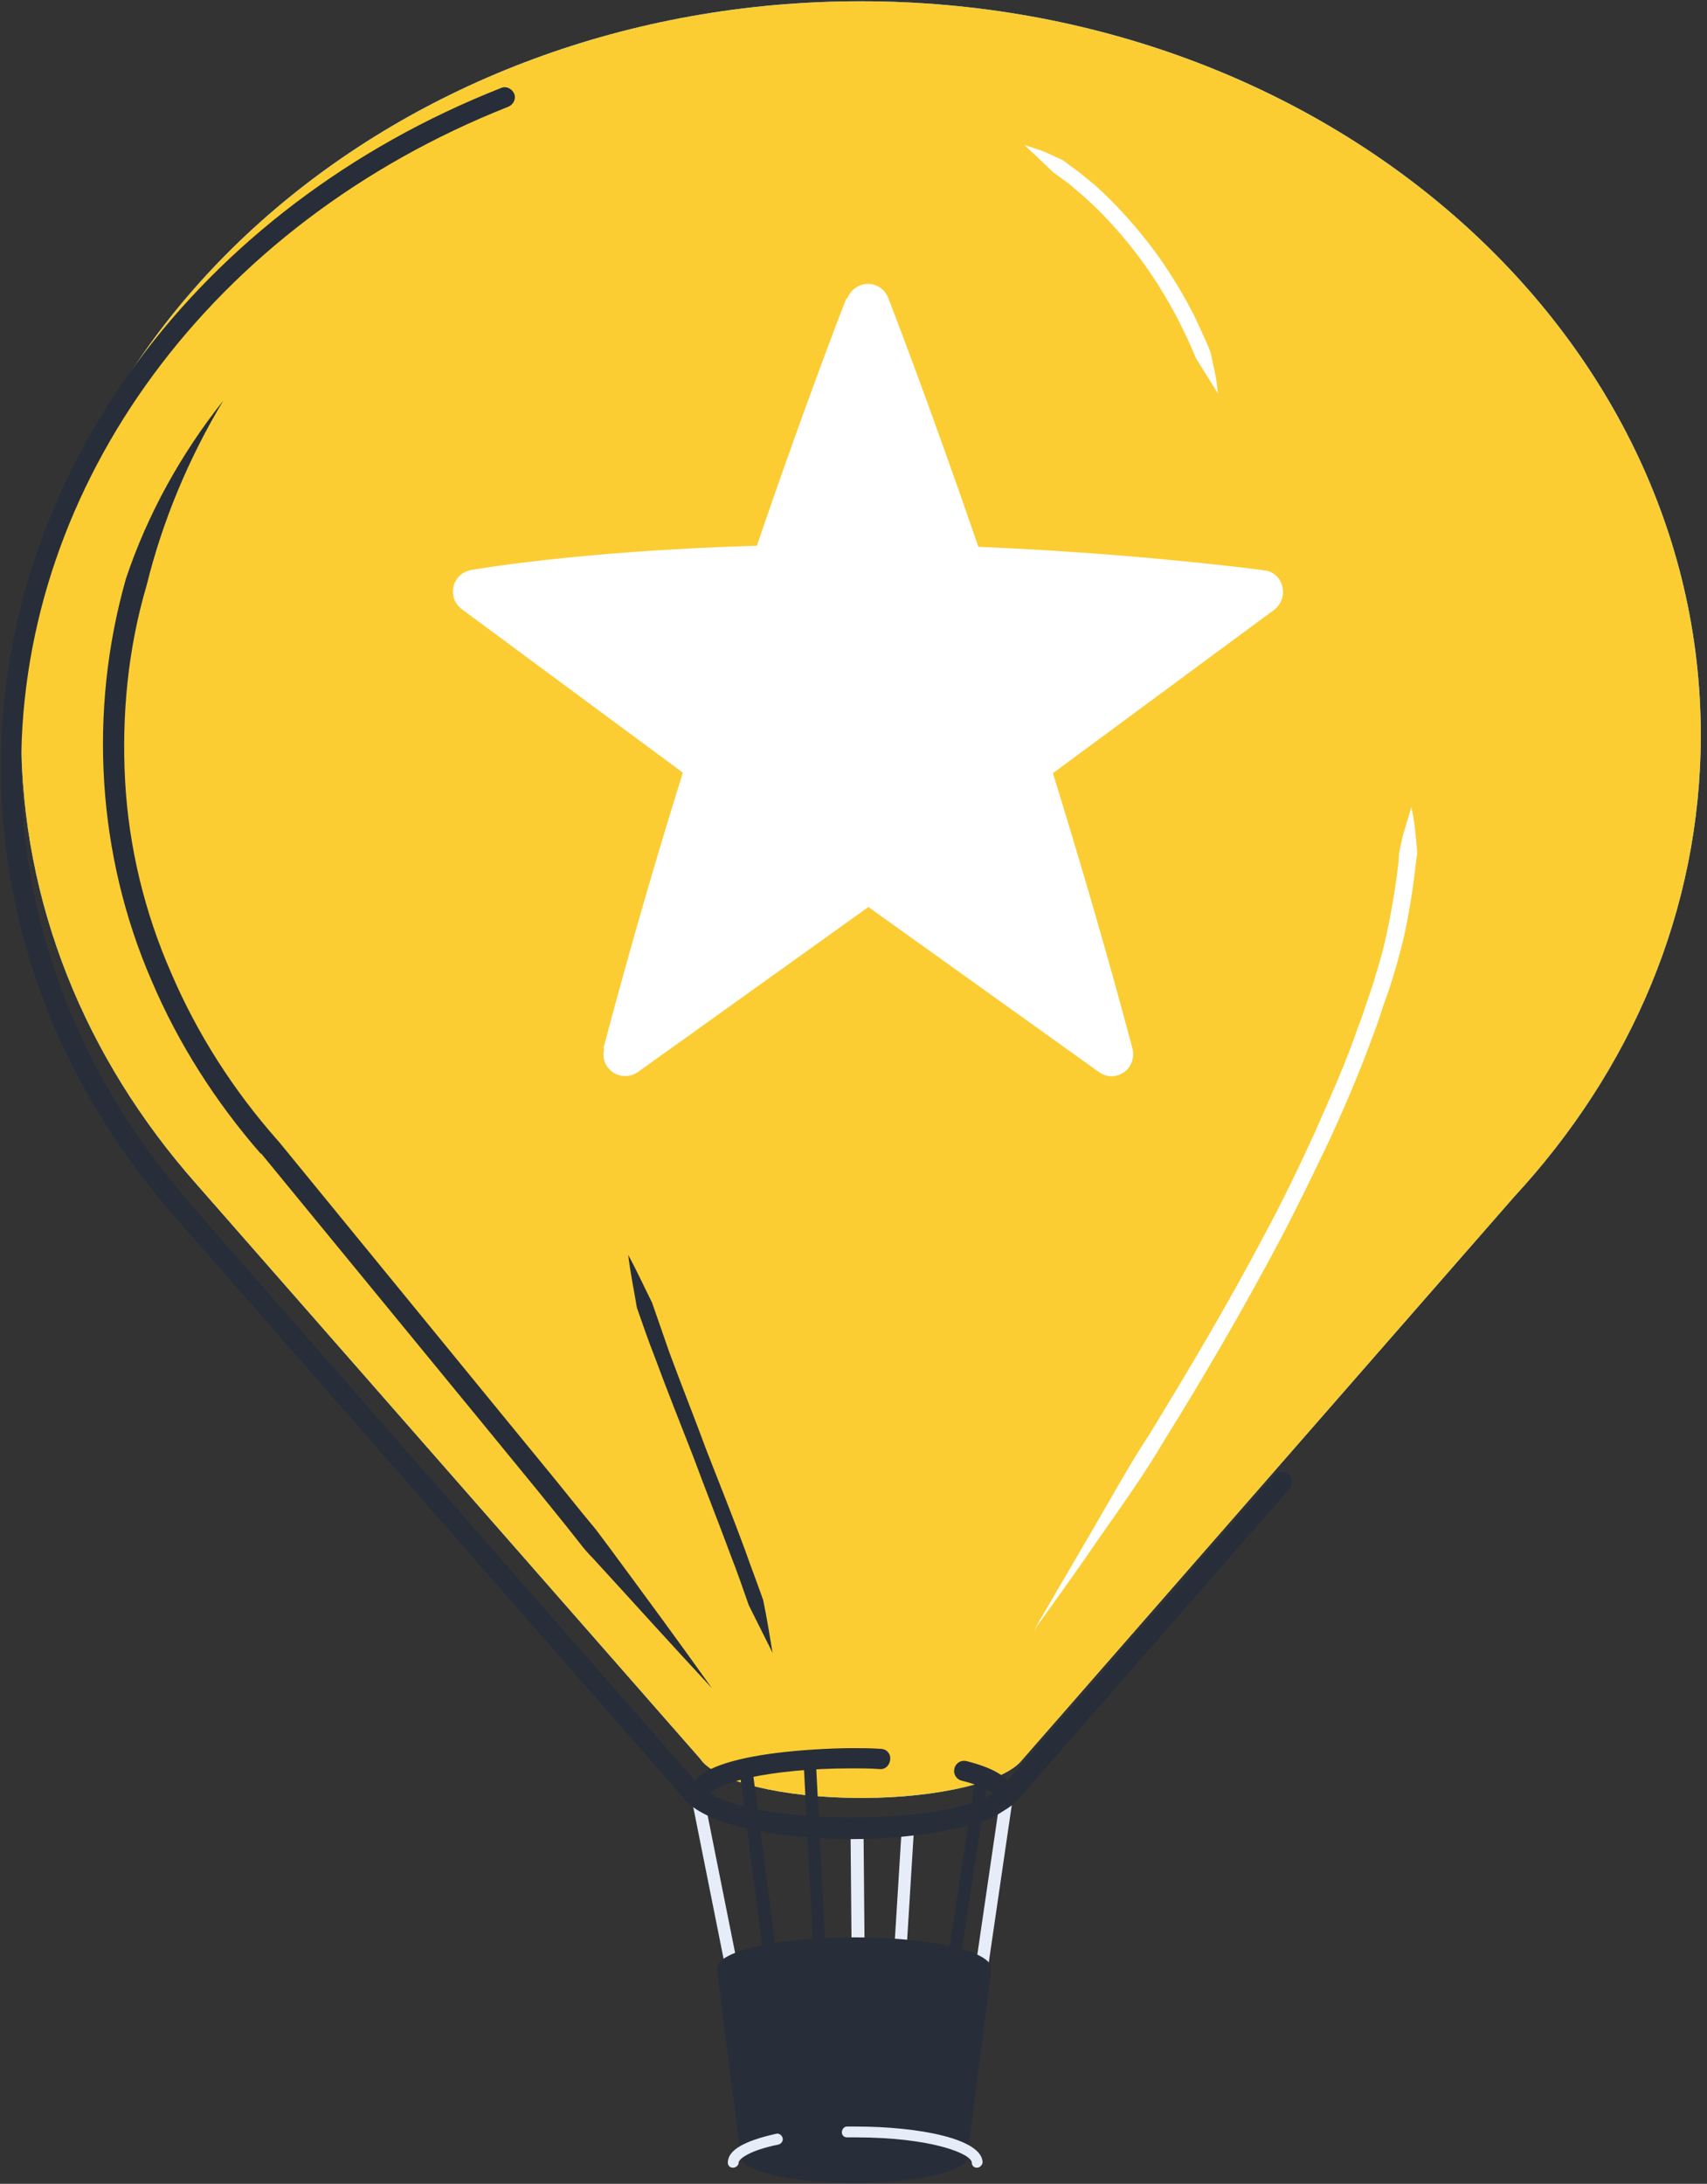
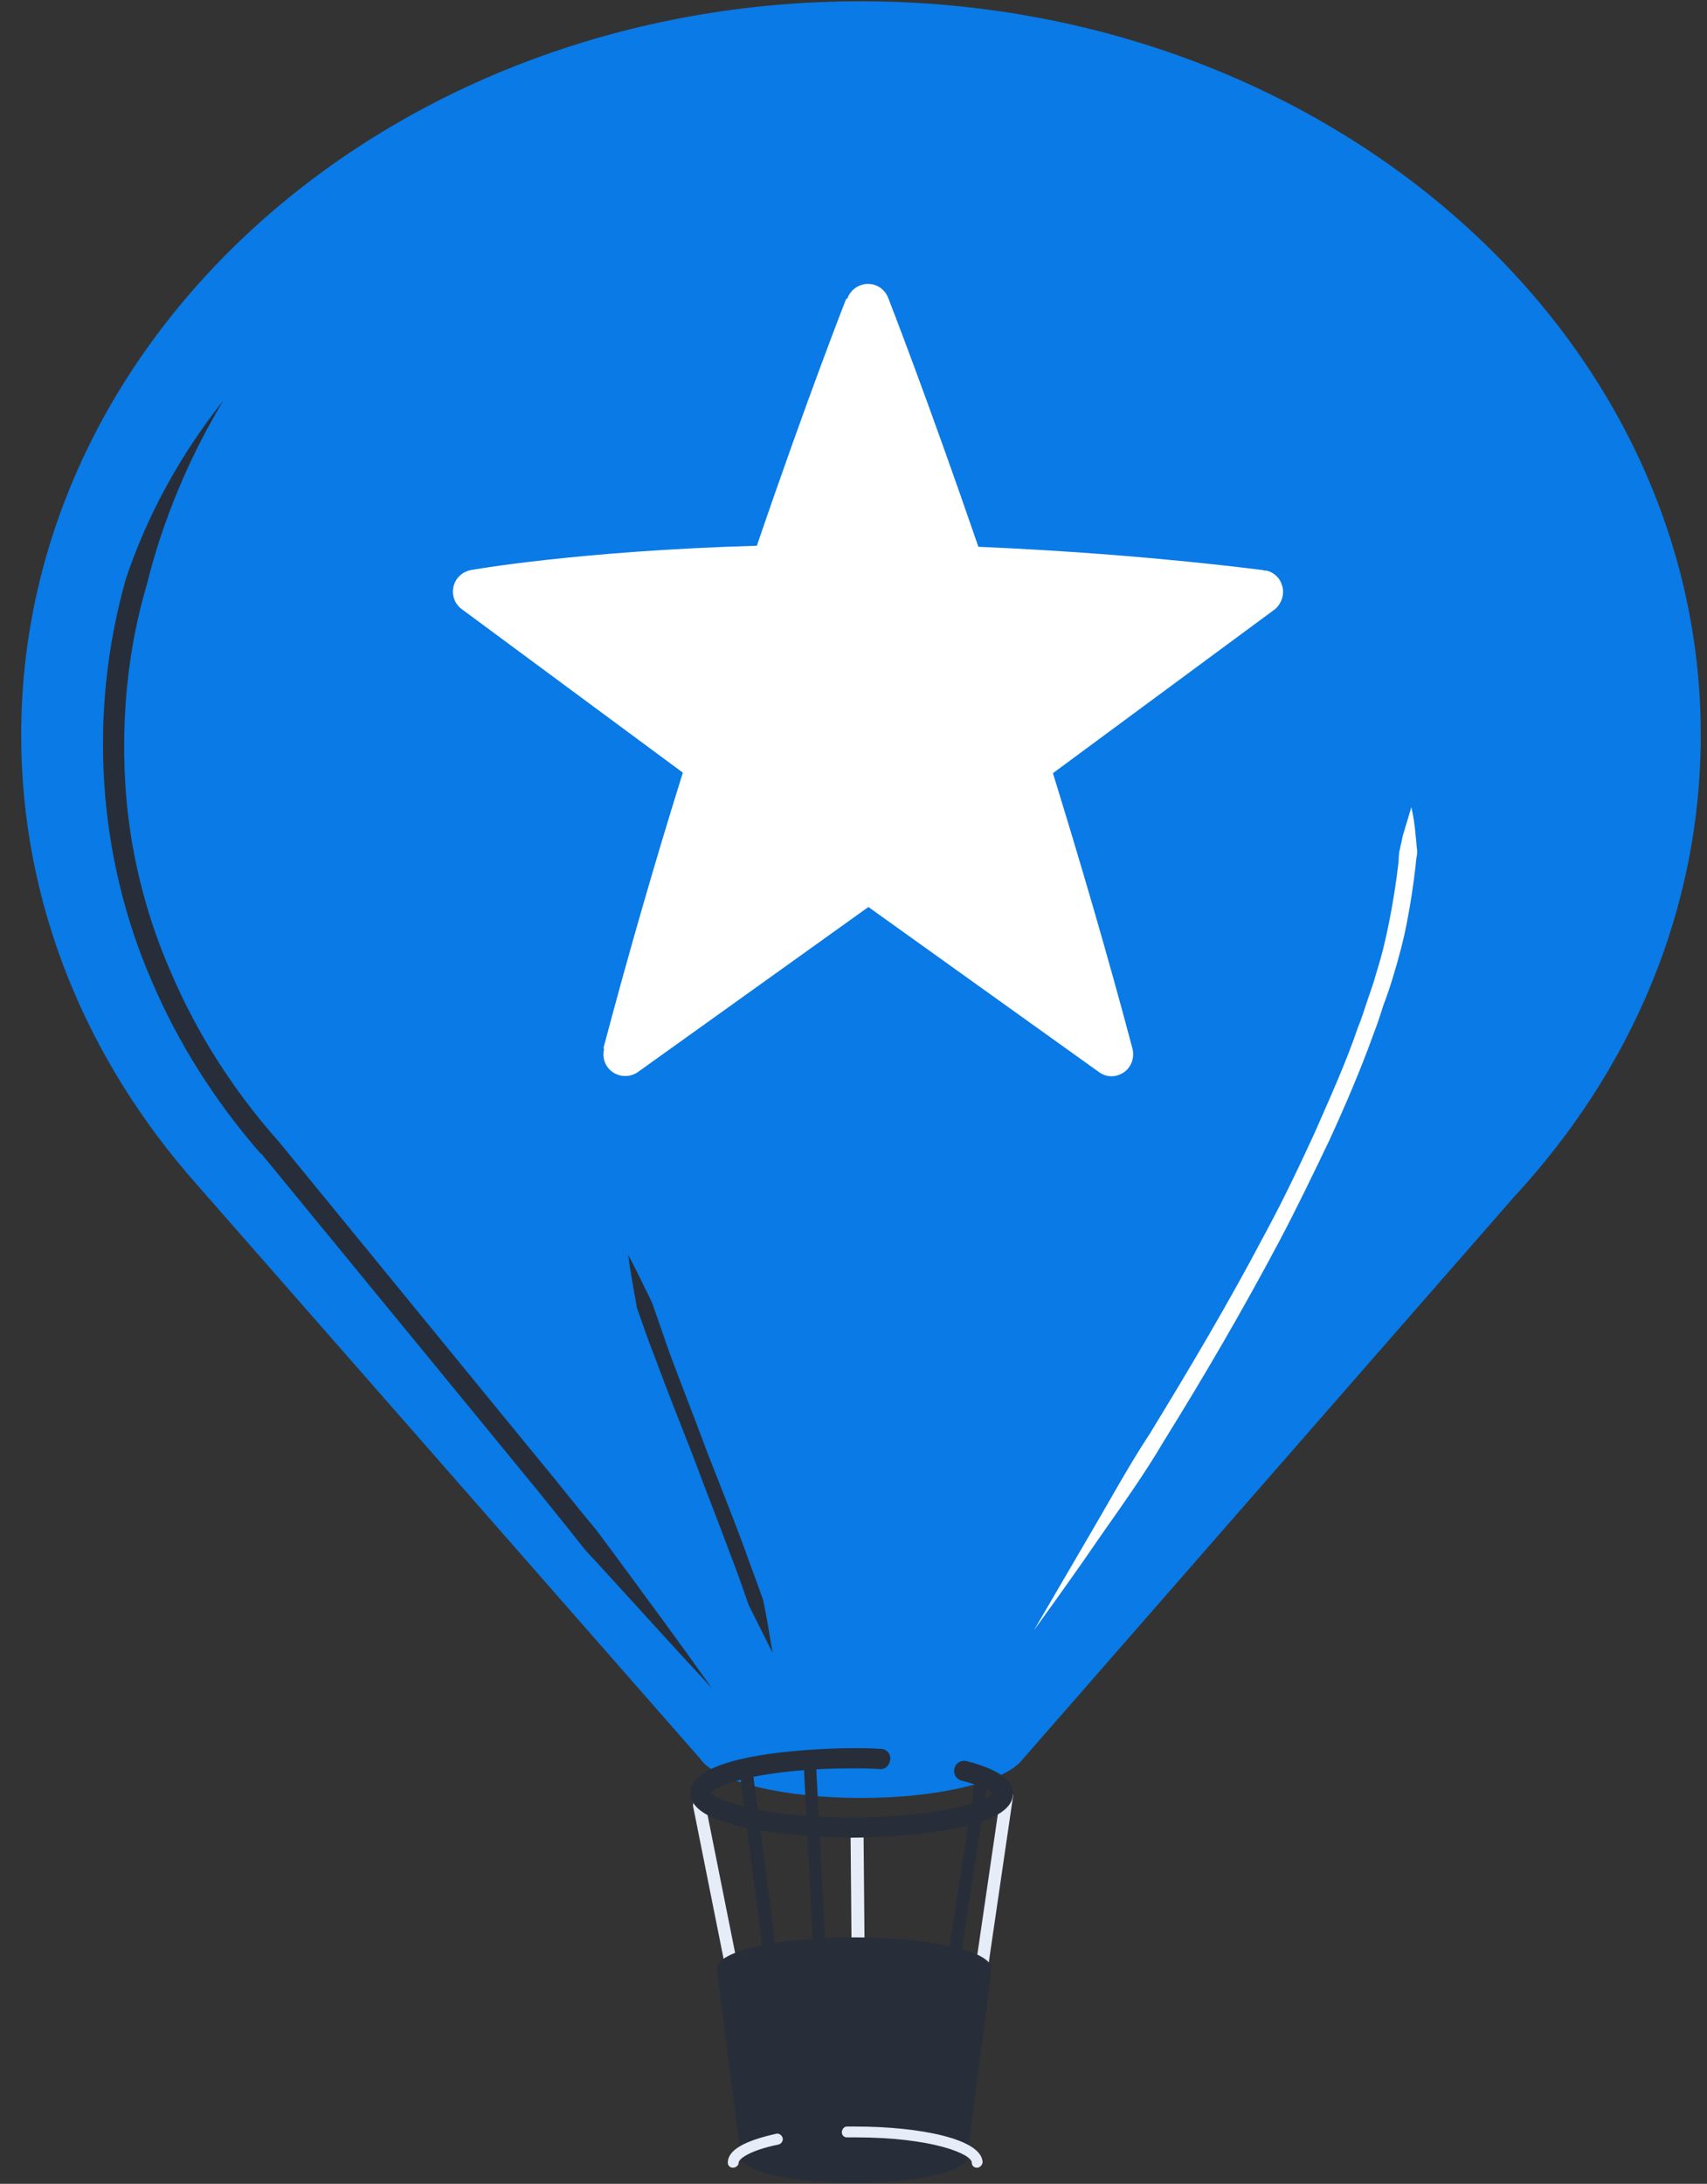
<svg xmlns="http://www.w3.org/2000/svg" width="122" height="156" viewBox="0 0 122 156" fill="none">
  <rect x="0" y="0" width="122" height="156" fill="#333333" stroke="none" />
  <path d="M52.378 141.283C52.172 141.283 51.966 141.128 51.914 140.922L49.541 129.057C49.489 128.799 49.644 128.592 49.902 128.541C50.16 128.489 50.367 128.644 50.418 128.902L52.791 140.767C52.843 141.025 52.688 141.231 52.43 141.283H52.378Z" fill="#E6EDF8" />
  <path d="M61.355 142.727C61.097 142.727 60.89 142.521 60.89 142.263L60.787 130.656C60.787 130.398 60.993 130.192 61.251 130.192C61.509 130.192 61.716 130.398 61.716 130.656L61.819 142.263C61.819 142.521 61.612 142.727 61.355 142.727Z" fill="#E6EDF8" />
-   <path d="M64.192 142.727C63.934 142.727 63.727 142.521 63.727 142.263L64.45 130.553C64.45 130.295 64.707 130.14 64.914 130.14C65.172 130.14 65.378 130.346 65.326 130.604L64.604 142.314C64.656 142.521 64.45 142.727 64.192 142.727Z" fill="#E6EDF8" />
  <path d="M70.021 141.799H69.969C69.711 141.747 69.557 141.541 69.608 141.283L71.517 128.231C71.569 127.973 71.775 127.819 72.033 127.87C72.291 127.922 72.445 128.128 72.394 128.386L70.485 141.437C70.434 141.592 70.227 141.799 70.021 141.799Z" fill="#E6EDF8" />
  <path d="M108.195 85.518C116.552 76.49 121.556 65.038 121.556 52.502C121.556 23.562 94.679 0.091 61.509 0.091C28.339 0.091 1.514 23.562 1.514 52.502C1.514 64.574 6.157 75.665 13.998 84.538L50.057 125.652C51.14 127.251 55.886 128.438 61.561 128.438C67.184 128.438 71.878 127.251 73.064 125.704L108.195 85.518Z" fill="#097AE6" />
-   <path d="M108.195 85.518C116.552 76.49 121.556 65.038 121.556 52.502C121.556 23.562 94.679 0.091 61.509 0.091C28.339 0.091 1.514 23.562 1.514 52.502C1.514 64.574 6.157 75.665 13.998 84.538L50.057 125.652C51.14 127.251 55.886 128.438 61.561 128.438C67.184 128.438 71.878 127.251 73.064 125.704L108.195 85.518Z" fill="#6BAFF0" />
-   <path d="M108.195 85.518C116.552 76.49 121.556 65.038 121.556 52.502C121.556 23.562 94.679 0.091 61.509 0.091C28.339 0.091 1.514 23.562 1.514 52.502C1.514 64.574 6.157 75.665 13.998 84.538L50.057 125.652C51.14 127.251 55.886 128.438 61.561 128.438C67.184 128.438 71.878 127.251 73.064 125.704L108.195 85.518Z" fill="#FBCD33" />
  <path d="M15.958 28.618C13.482 32.745 11.625 37.181 10.49 41.773C9.149 46.312 8.685 51.058 8.943 55.804C9.201 60.498 10.335 65.193 12.244 69.526C14.101 73.859 16.681 77.883 19.827 81.442C20.085 81.752 20.085 82.216 19.776 82.474C19.621 82.577 19.466 82.68 19.311 82.68L19.879 81.494L35.664 100.787L39.637 105.636L41.597 108.061L42.577 109.247C42.886 109.66 43.196 110.073 43.506 110.486C45.982 113.839 48.458 117.192 50.882 120.596C48.045 117.553 45.26 114.458 42.422 111.363C42.061 111.001 41.7 110.589 41.391 110.176L40.41 108.938L38.45 106.513L34.478 101.664L18.641 82.371C18.383 82.061 18.435 81.597 18.744 81.339C18.899 81.236 19.054 81.184 19.208 81.184L18.641 82.422C15.443 78.76 12.76 74.581 10.851 70.093C8.891 65.605 7.756 60.756 7.447 55.907C7.137 51.006 7.653 46.106 8.994 41.36C10.542 36.717 12.966 32.384 15.958 28.618Z" fill="#272E39" />
-   <path d="M60.839 131.378C55.886 131.378 50.263 130.45 48.767 128.334L12.76 87.22C12.709 87.168 12.709 87.117 12.657 87.117C4.403 77.78 0.07 66.585 0.07 54.721C0.07 33.88 14.101 14.844 35.819 6.281C36.18 6.126 36.593 6.333 36.748 6.694C36.903 7.055 36.696 7.468 36.335 7.622C15.185 15.979 1.514 34.499 1.514 54.721C1.514 66.224 5.796 77.161 13.843 86.24C13.895 86.292 13.895 86.343 13.947 86.395L49.851 127.406L49.902 127.457C50.728 128.644 55.061 129.934 60.839 129.934C66.719 129.934 70.846 128.696 71.723 127.509C71.775 127.457 71.775 127.406 71.826 127.406L91.068 105.379C91.326 105.069 91.79 105.069 92.1 105.327C92.409 105.585 92.409 106.049 92.152 106.359L72.858 128.438L72.807 128.489C71.156 130.45 65.636 131.378 60.839 131.378Z" fill="#272E39" />
  <path d="M60.89 131.275C60.426 131.275 49.335 131.223 49.335 128.077C49.335 124.93 60.426 124.878 60.89 124.878C61.561 124.878 62.283 124.878 62.954 124.93C63.367 124.93 63.676 125.291 63.624 125.704C63.573 126.116 63.263 126.426 62.851 126.374C62.18 126.323 61.509 126.323 60.89 126.323C54.855 126.323 51.244 127.406 50.831 128.077C51.244 128.696 54.855 129.83 60.89 129.83C66.926 129.83 70.485 128.747 70.95 128.128C70.847 128.025 70.382 127.612 68.731 127.2C68.319 127.096 68.112 126.684 68.216 126.323C68.319 125.91 68.731 125.704 69.093 125.807C71.311 126.374 72.394 127.148 72.394 128.128C72.446 131.223 61.355 131.275 60.89 131.275Z" fill="#272E39" />
  <path d="M91.614 41.781C91.463 41.252 91.01 40.874 90.519 40.76C90.481 40.76 90.481 40.76 90.443 40.76C90.405 40.76 90.33 40.76 90.254 40.722C82.924 39.816 76.085 39.324 69.925 39.06C66.222 28.291 63.502 21.338 63.502 21.338C63.275 20.696 62.708 20.28 62.028 20.28C61.386 20.28 60.781 20.696 60.555 21.338C60.517 21.338 60.517 21.338 60.479 21.338C60.479 21.338 57.758 28.253 54.093 38.984C41.208 39.362 33.651 40.722 33.651 40.722C33.084 40.836 32.631 41.214 32.442 41.781C32.253 42.423 32.442 43.103 33.009 43.519L48.803 55.194C46.876 61.353 44.949 68.004 43.136 74.843C43.136 74.843 43.136 74.881 43.173 74.956C43.022 75.561 43.249 76.203 43.778 76.581C44.307 76.959 45.062 76.959 45.592 76.581L62.066 64.792L78.54 76.581C78.805 76.77 79.107 76.883 79.447 76.883C79.75 76.883 80.09 76.77 80.354 76.581C80.883 76.203 81.11 75.485 80.921 74.843C79.107 68.004 77.142 61.353 75.253 55.232L91.123 43.519C91.614 43.103 91.841 42.385 91.614 41.781Z" fill="white" />
  <path d="M70.846 140.715C70.846 140.664 70.846 140.612 70.846 140.612C70.846 139.374 66.461 138.394 61.045 138.394C55.628 138.394 51.243 139.374 51.243 140.612C51.243 140.664 51.243 140.715 51.243 140.715L52.946 154.024V154.076C52.946 155.108 56.557 155.933 61.045 155.933C65.533 155.933 69.144 155.108 69.144 154.076V154.024L70.846 140.715Z" fill="#272E39" />
  <path d="M69.815 154.85C69.608 154.85 69.454 154.695 69.454 154.489C69.454 153.87 66.616 152.683 61.148 152.683C60.942 152.683 60.735 152.683 60.529 152.683C60.323 152.683 60.168 152.528 60.168 152.322C60.168 152.116 60.323 151.909 60.529 151.909C60.735 151.909 60.942 151.909 61.148 151.909C65.688 151.909 70.227 152.786 70.227 154.489C70.176 154.695 70.021 154.85 69.815 154.85Z" fill="#E6EDF8" />
  <path d="M52.378 154.85C52.172 154.85 52.017 154.695 52.017 154.489C52.017 153.612 53.152 152.941 55.474 152.425C55.68 152.374 55.886 152.528 55.938 152.735C55.989 152.941 55.835 153.147 55.628 153.199C53.565 153.612 52.791 154.231 52.791 154.489C52.791 154.695 52.585 154.85 52.378 154.85Z" fill="#E6EDF8" />
  <path d="M58.62 140.251C58.362 140.251 58.156 140.045 58.156 139.838L57.434 125.858C57.434 125.6 57.589 125.394 57.846 125.394C58.105 125.394 58.311 125.549 58.311 125.807L59.033 139.787C59.085 139.993 58.93 140.199 58.62 140.251C58.672 140.251 58.672 140.251 58.62 140.251Z" fill="#272E39" />
  <path d="M55.061 140.354C54.855 140.354 54.648 140.199 54.597 139.941L52.843 126.426C52.791 126.168 52.997 125.962 53.255 125.91C53.513 125.858 53.72 126.065 53.771 126.323L55.525 139.838C55.577 140.096 55.37 140.303 55.112 140.354C55.112 140.354 55.112 140.354 55.061 140.354Z" fill="#272E39" />
  <path d="M68.215 139.993H68.164C67.906 139.941 67.751 139.735 67.803 139.477L69.711 127.045C69.763 126.787 69.969 126.632 70.227 126.684C70.485 126.735 70.64 126.942 70.588 127.2L68.68 139.632C68.68 139.838 68.473 139.993 68.215 139.993Z" fill="#272E39" />
  <path d="M100.87 57.661C101.025 58.332 101.128 59.054 101.179 59.724C101.231 60.086 101.231 60.395 101.283 60.756C101.283 60.911 101.283 61.117 101.231 61.272C101.231 61.427 101.179 61.633 101.179 61.788C101.025 63.181 100.818 64.522 100.56 65.863C100.302 67.205 99.941 68.546 99.529 69.887C99.322 70.558 99.116 71.177 98.858 71.847C98.652 72.518 98.445 73.137 98.187 73.808C97.259 76.387 96.175 78.915 95.041 81.391C93.854 83.867 92.668 86.343 91.378 88.768C88.799 93.617 86.064 98.311 83.176 102.954C81.783 105.327 80.184 107.545 78.636 109.763C77.088 112.033 75.489 114.251 73.89 116.47L78.017 109.402C79.41 107.029 80.7 104.656 82.195 102.386C85.033 97.744 87.819 93.049 90.346 88.252C91.636 85.879 92.822 83.403 93.957 80.927C95.041 78.45 96.175 75.974 97.052 73.395C97.31 72.776 97.517 72.105 97.723 71.486C97.929 70.867 98.187 70.197 98.342 69.578C98.755 68.288 99.064 66.998 99.322 65.657C99.58 64.316 99.787 63.026 99.941 61.685C99.993 61.375 99.941 61.014 100.044 60.705C100.096 60.395 100.199 60.034 100.251 59.724L100.87 57.661Z" fill="white" />
  <path d="M44.898 89.645C45.517 90.78 46.033 91.915 46.601 93.049C47.014 94.236 47.426 95.422 47.839 96.609C48.716 98.982 49.644 101.303 50.521 103.676C51.45 106.049 52.379 108.371 53.255 110.743C53.668 111.93 54.132 113.116 54.545 114.303C54.803 115.541 55.009 116.831 55.216 118.069C54.648 116.934 54.081 115.799 53.513 114.664C53.101 113.478 52.688 112.291 52.224 111.105C51.347 108.732 50.418 106.41 49.541 104.037C48.613 101.664 47.684 99.343 46.807 96.97C46.343 95.783 45.93 94.597 45.517 93.41C45.311 92.172 45.053 90.934 44.898 89.645Z" fill="#272E39" />
-   <path d="M73.219 10.356C73.684 10.511 74.148 10.666 74.612 10.821C75.077 11.027 75.489 11.233 75.954 11.44L77.14 12.317L78.275 13.245C79.719 14.535 81.061 16.031 82.247 17.578C83.434 19.126 84.465 20.828 85.342 22.531L85.961 23.872C86.168 24.336 86.374 24.749 86.529 25.213L86.838 26.658C86.942 27.122 86.993 27.638 87.045 28.102C86.787 27.689 86.529 27.277 86.271 26.864L85.497 25.626L84.93 24.336L84.311 23.047C83.434 21.344 82.453 19.745 81.319 18.249C80.184 16.753 78.894 15.309 77.501 14.071L76.418 13.142L75.283 12.317L74.251 11.336C73.942 11.027 73.581 10.717 73.219 10.356Z" fill="white" />
</svg>